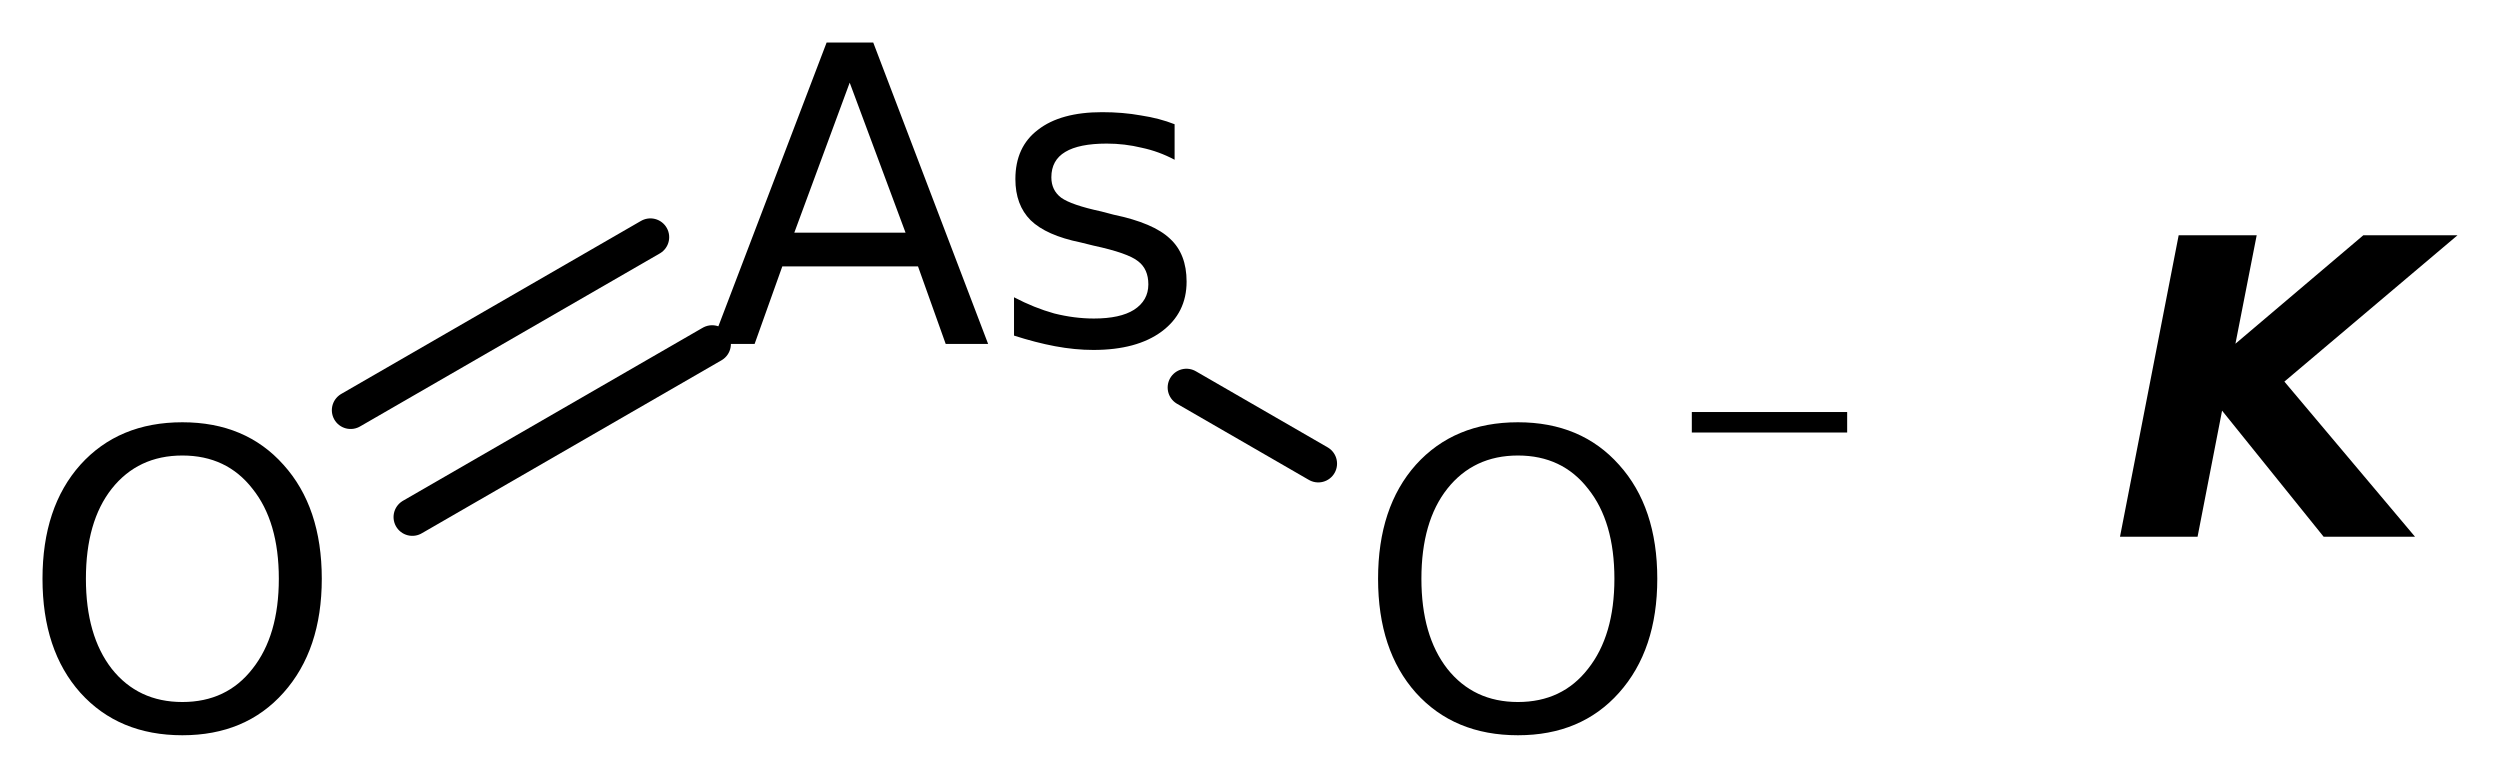
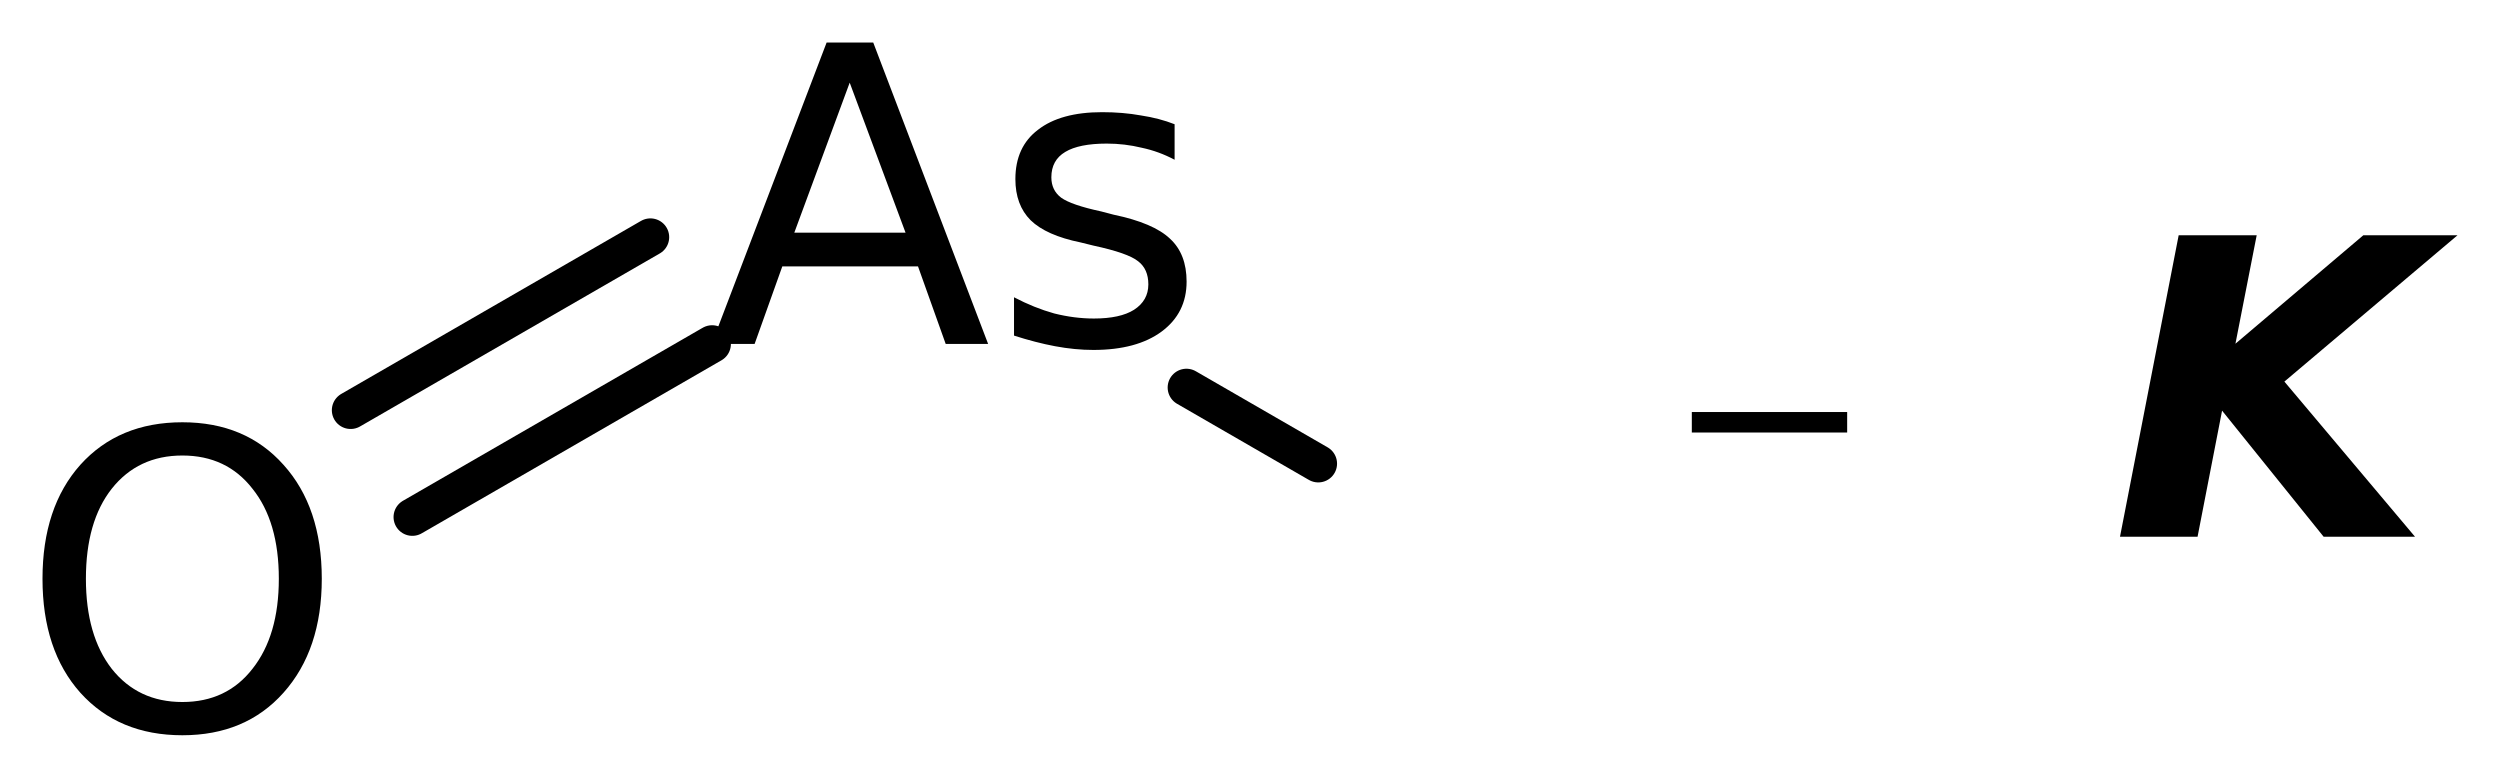
<svg xmlns="http://www.w3.org/2000/svg" version="1.2" width="32.941mm" height="10.248mm" viewBox="0 0 32.941 10.248">
  <desc>Generated by the Chemistry Development Kit (http://github.com/cdk)</desc>
  <g stroke-linecap="round" stroke-linejoin="round" stroke="#000000" stroke-width=".495" fill="#000000">
-     <rect x=".0" y=".0" width="33.0" height="11.0" fill="#FFFFFF" stroke="none" />
    <g id="mol1" class="mol">
      <line id="mol1bnd1" class="bond" x1="17.37" y1="6.109" x2="15.633" y2="5.106" />
      <g id="mol1bnd2" class="bond">
        <line x1="9.383" y1="4.533" x2="5.433" y2="6.813" />
        <line x1="8.57" y1="3.125" x2="4.62" y2="5.405" />
      </g>
      <g id="mol1atm1" class="atom">
-         <path d="M20.001 6.002q-.584 -.0 -.931 .438q-.341 .432 -.341 1.186q.0 .748 .341 1.186q.347 .438 .931 .438q.584 -.0 .924 -.438q.347 -.438 .347 -1.186q-.0 -.754 -.347 -1.186q-.34 -.438 -.924 -.438zM20.001 5.564q.833 -.0 1.332 .56q.504 .559 .504 1.502q.0 .937 -.504 1.502q-.499 .56 -1.332 .56q-.84 -.0 -1.345 -.56q-.498 -.559 -.498 -1.502q-.0 -.943 .498 -1.502q.505 -.56 1.345 -.56z" stroke="none" />
        <path d="M22.292 5.429h2.047v.27h-2.047v-.27z" stroke="none" />
      </g>
      <path id="mol1atm2" class="atom" d="M11.196 1.089l-.73 1.977h1.466l-.736 -1.977zM10.892 .56h.614l1.514 3.972h-.559l-.365 -1.022h-1.788l-.365 1.022h-.566l1.515 -3.972zM15.477 1.637v.468q-.206 -.11 -.432 -.158q-.225 -.055 -.462 -.055q-.365 .0 -.547 .11q-.183 .109 -.183 .334q.0 .17 .128 .268q.134 .097 .529 .182l.164 .043q.524 .109 .742 .316q.219 .201 .219 .566q.0 .413 -.328 .657q-.328 .243 -.9 .243q-.243 -.0 -.505 -.049q-.255 -.048 -.541 -.14v-.505q.267 .14 .529 .213q.267 .067 .523 .067q.347 .0 .529 -.115q.189 -.122 .189 -.335q-.0 -.201 -.134 -.304q-.134 -.109 -.59 -.207l-.17 -.042q-.451 -.092 -.657 -.292q-.201 -.201 -.201 -.542q-.0 -.425 .298 -.65q.298 -.232 .845 -.232q.274 .0 .511 .043q.244 .037 .444 .116z" stroke="none" />
      <path id="mol1atm3" class="atom" d="M2.403 6.002q-.584 -.0 -.931 .438q-.34 .432 -.34 1.186q-.0 .748 .34 1.186q.347 .438 .931 .438q.584 -.0 .924 -.438q.347 -.438 .347 -1.186q.0 -.754 -.347 -1.186q-.34 -.438 -.924 -.438zM2.403 5.564q.833 -.0 1.332 .56q.505 .559 .505 1.502q-.0 .937 -.505 1.502q-.499 .56 -1.332 .56q-.839 -.0 -1.344 -.56q-.499 -.559 -.499 -1.502q-.0 -.943 .499 -1.502q.505 -.56 1.344 -.56z" stroke="none" />
      <path id="mol1atm4" class="atom" d="M28.707 3.1h1.028l-.28 1.429l1.685 -1.429h1.241l-2.281 1.928l1.721 2.044h-1.204l-1.338 -1.661l-.323 1.661h-1.022l.773 -3.972z" stroke="none" />
    </g>
  </g>
</svg>